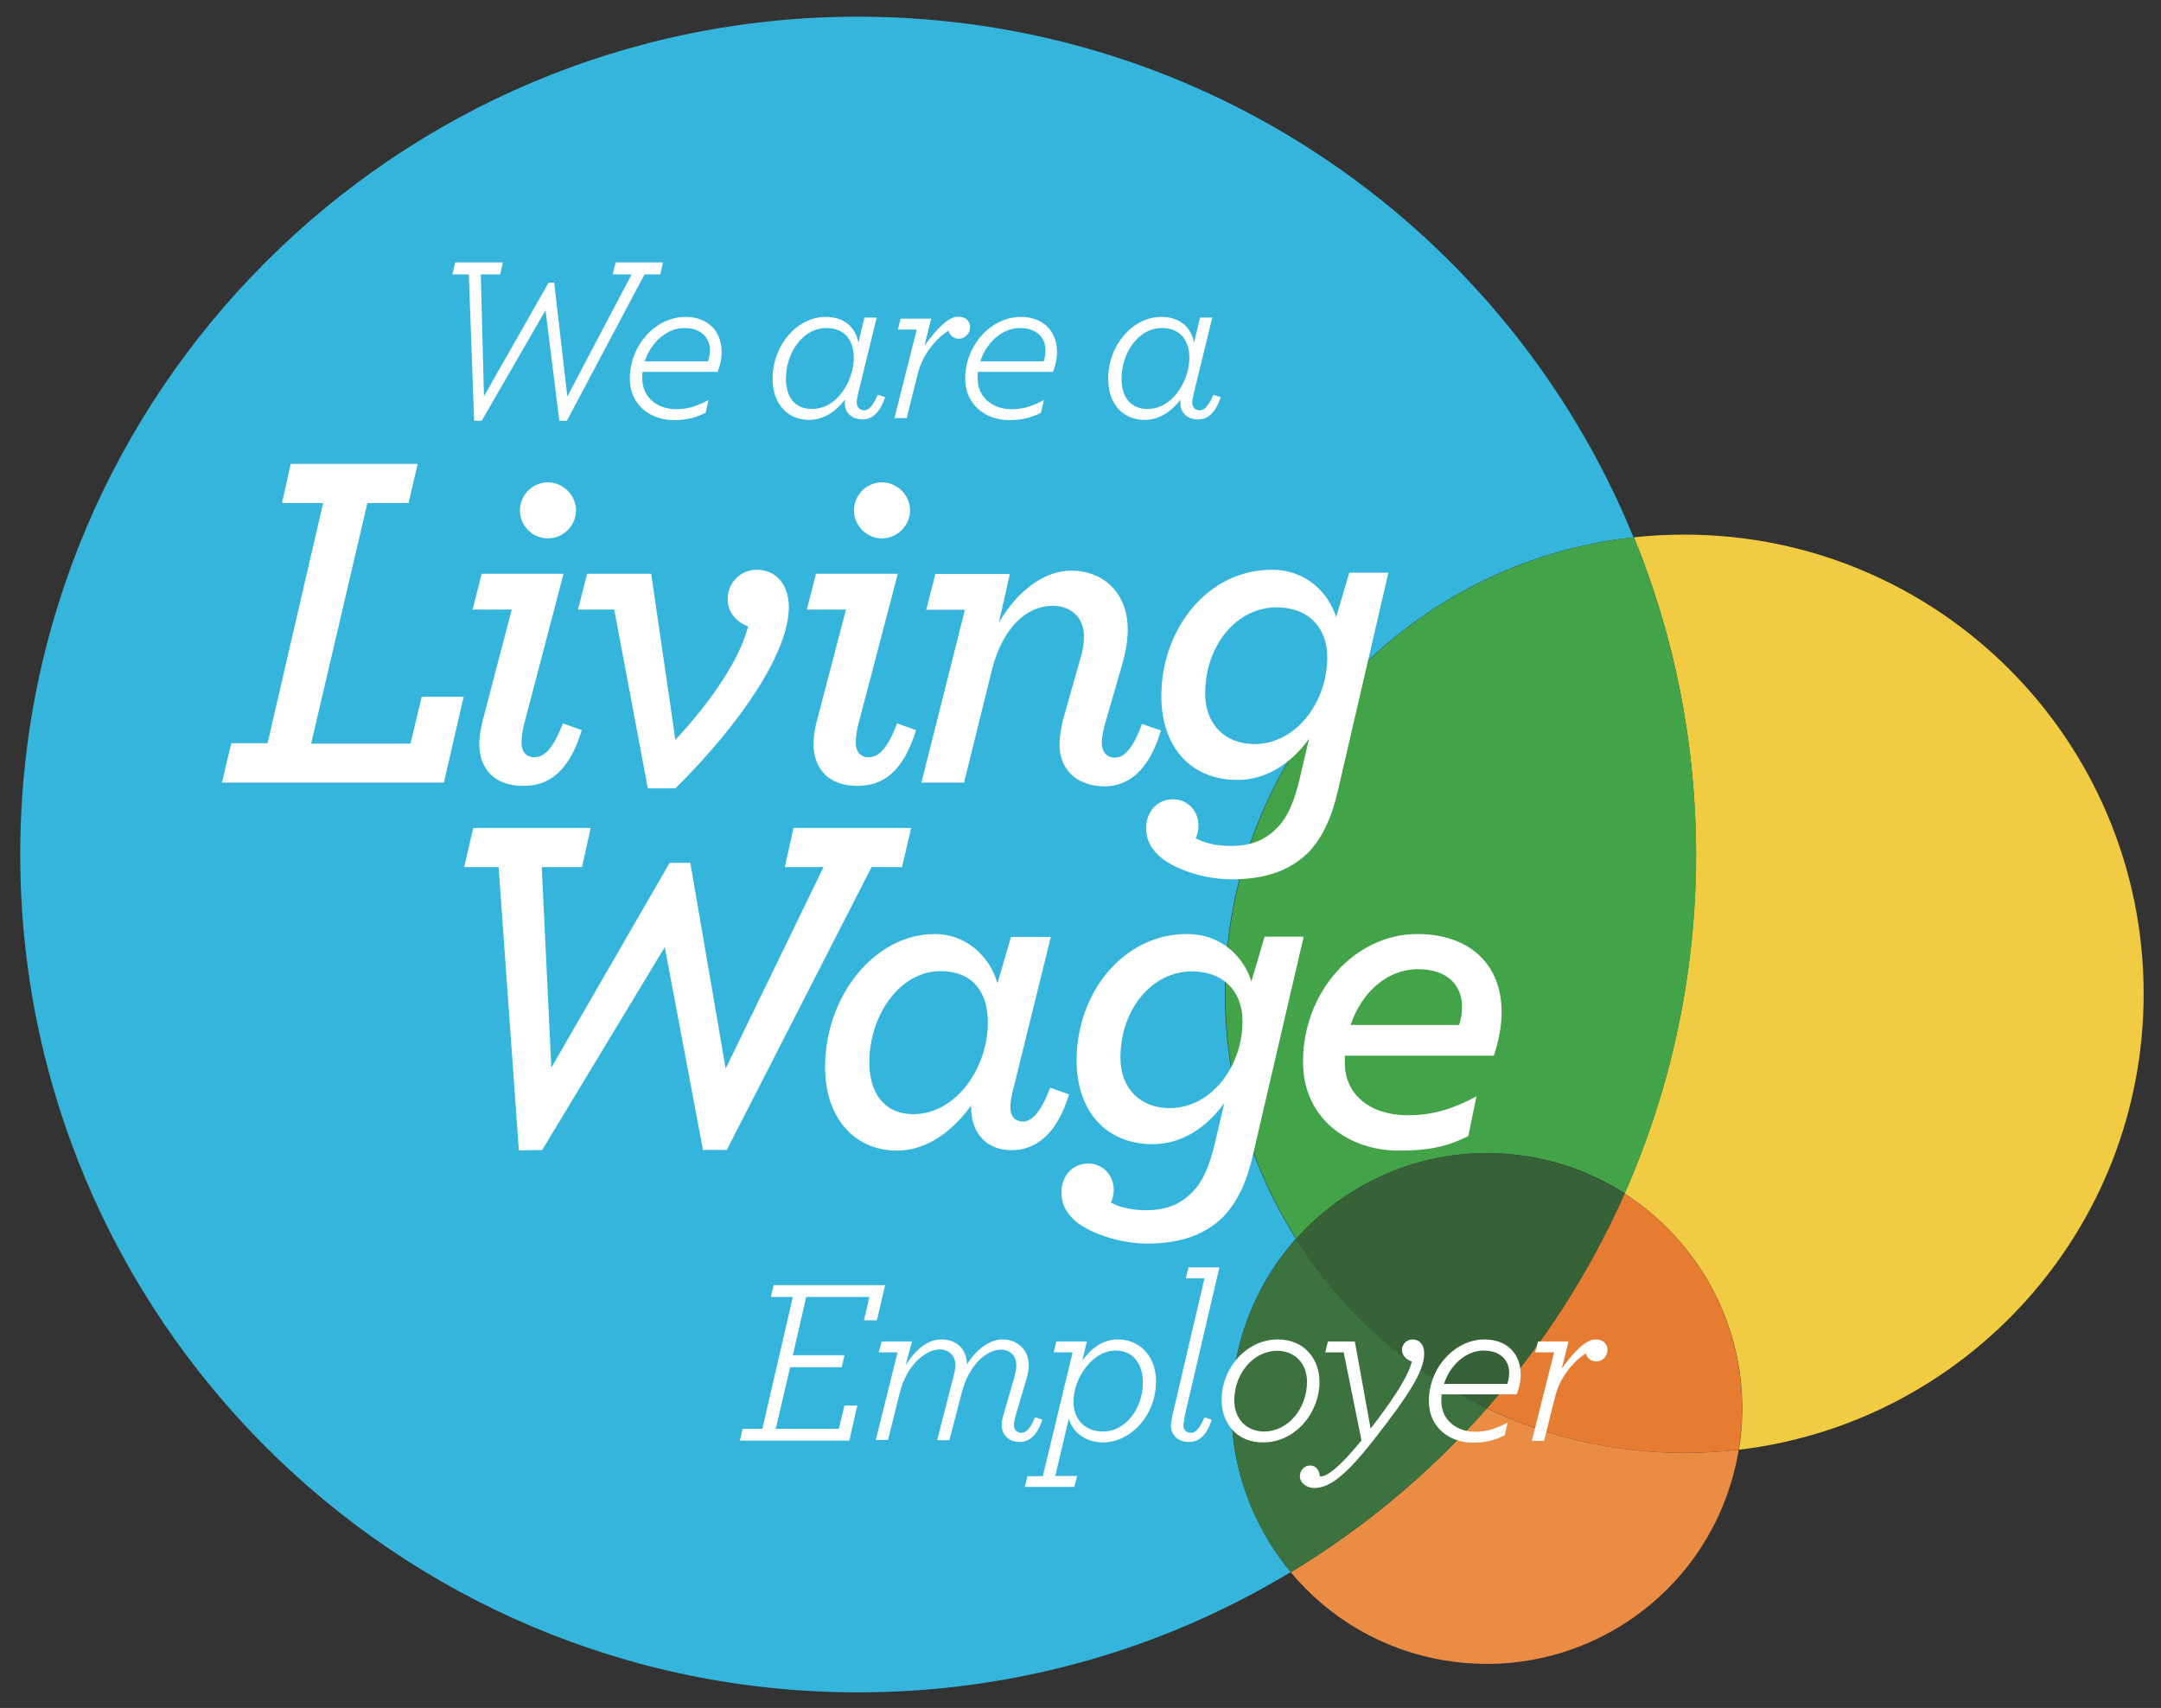
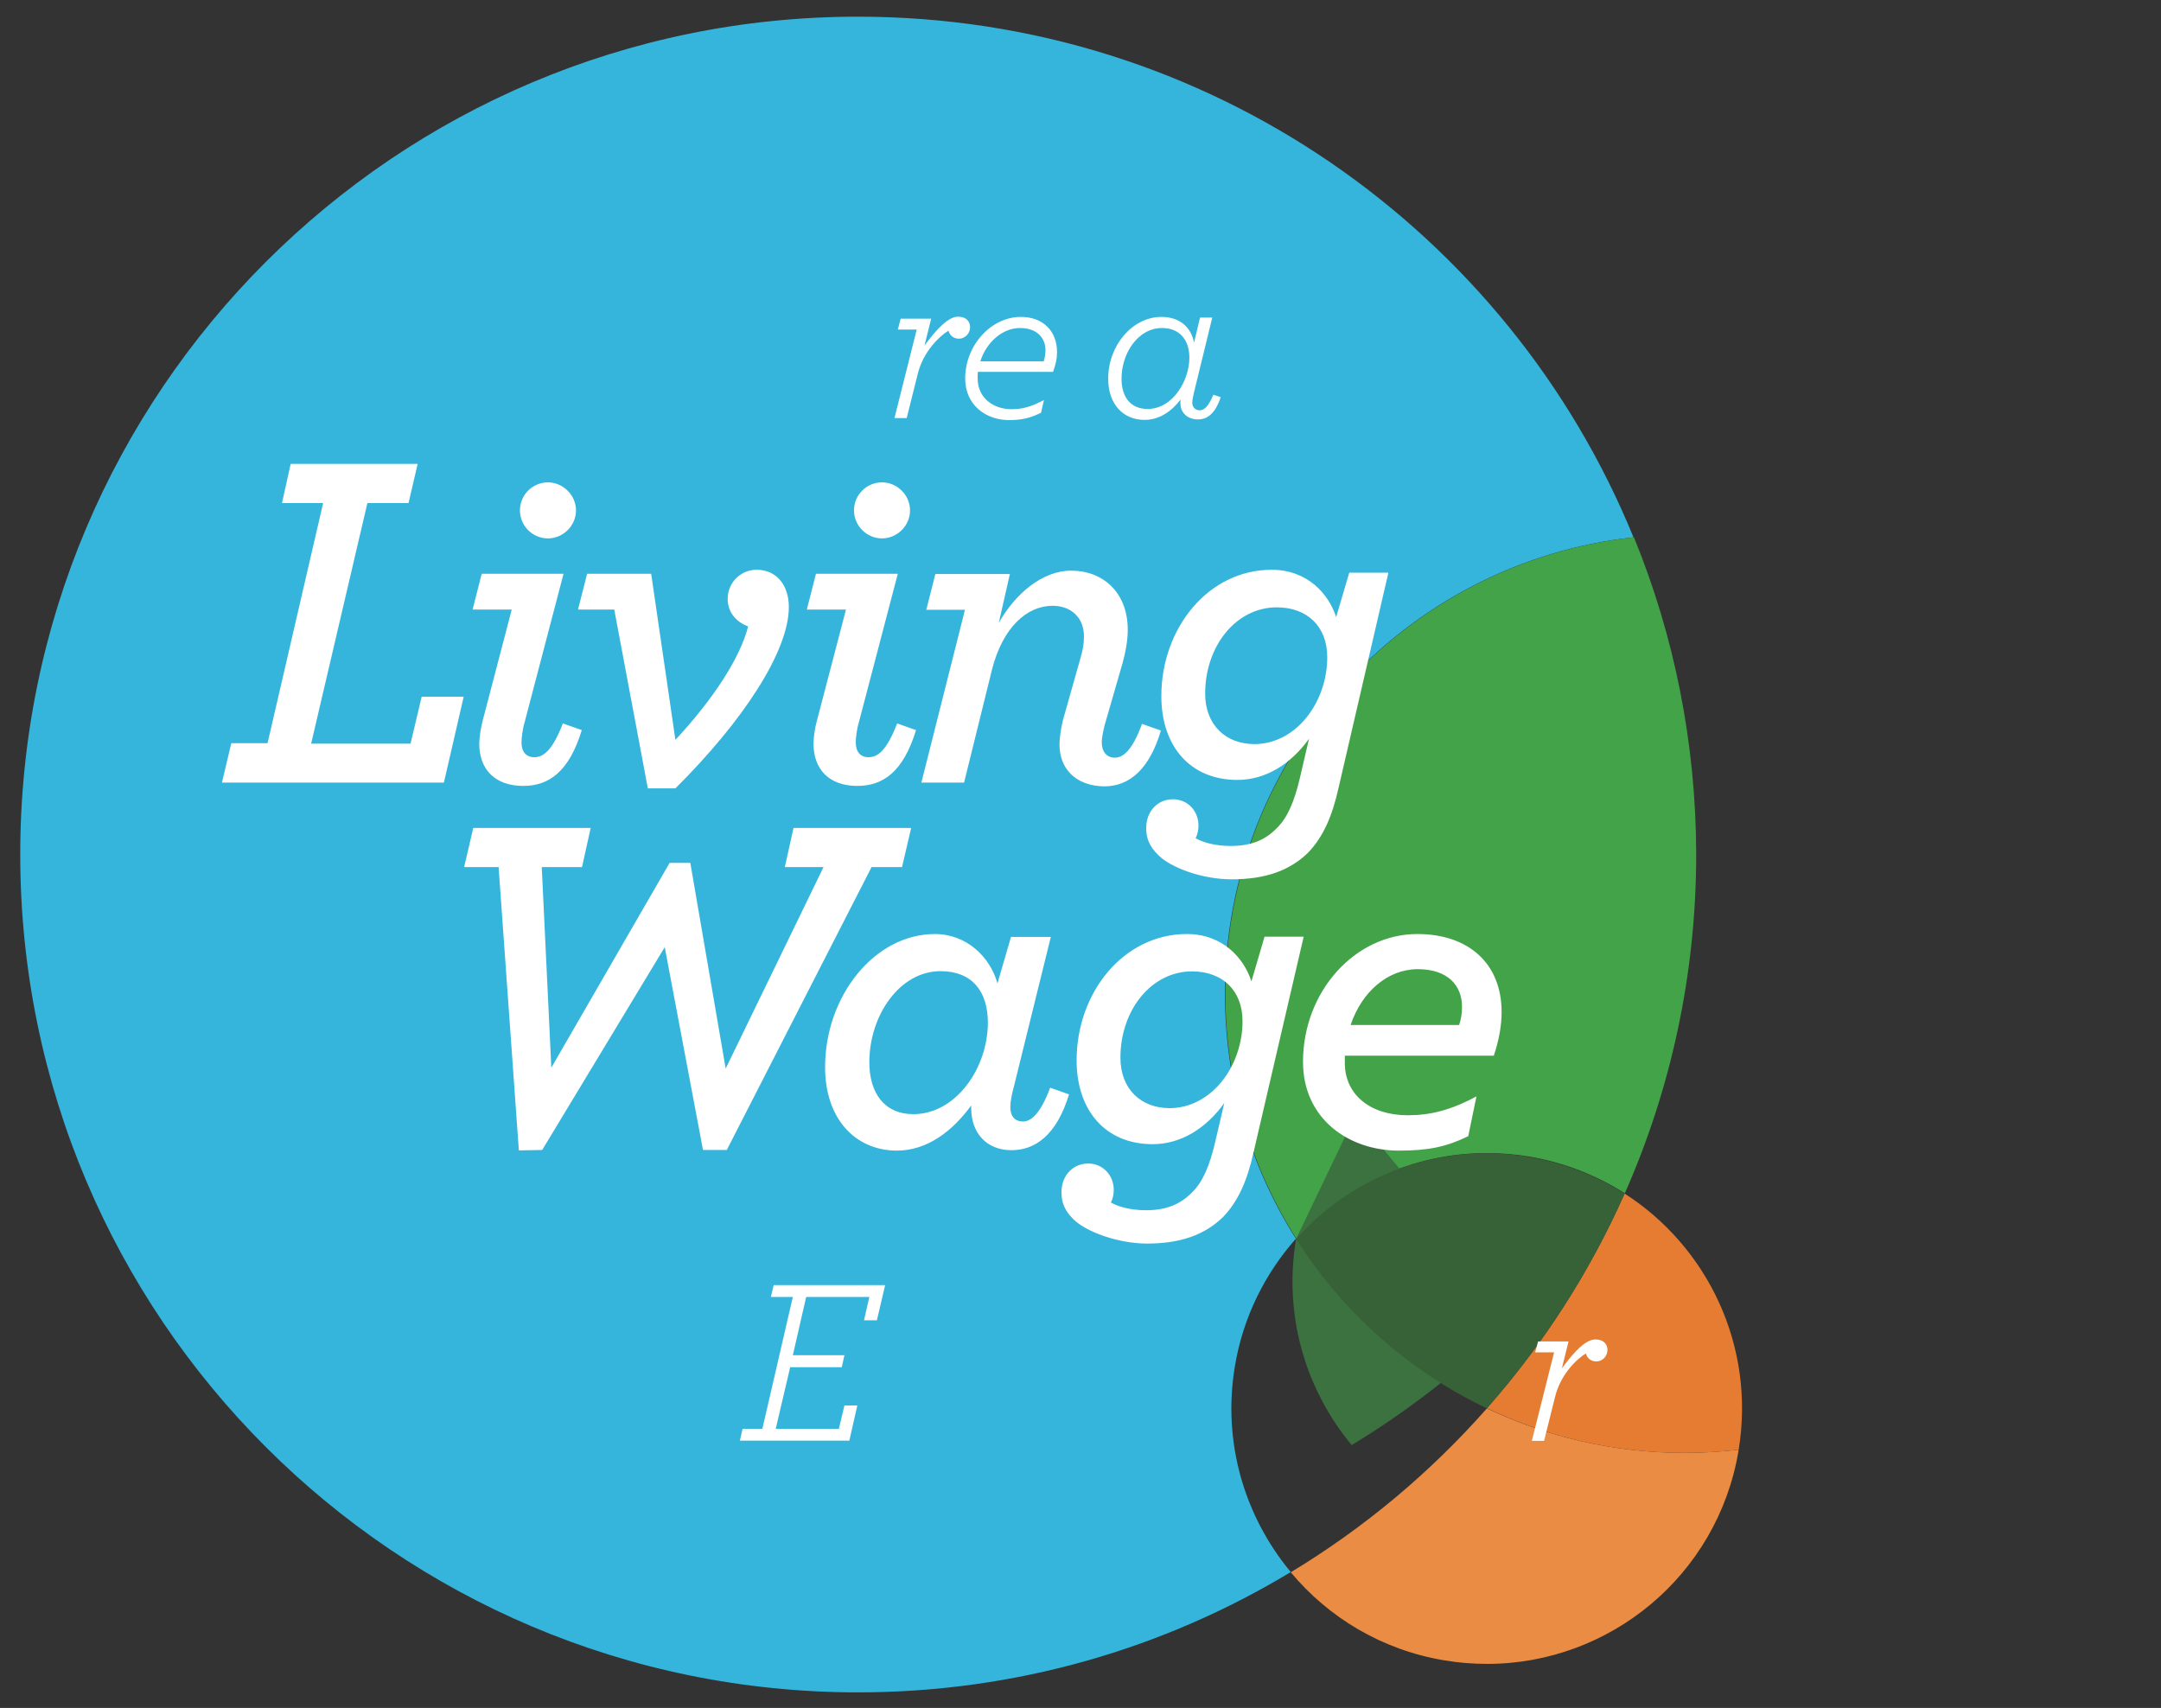
<svg xmlns="http://www.w3.org/2000/svg" xmlns:xlink="http://www.w3.org/1999/xlink" viewBox="0 0 971.7 768">
  <rect x="0" y="0" width="971.7" height="768" fill="#333333" stroke="none" />
-   <path d="M757.4 240.4c-7.7 0-15.3.4-22.7 1.2 18 44 27.9 92.1 27.9 142.6 0 54.3-11.5 105.8-32.1 152.5 37.4 24 59 68.6 51.4 115.2 102.5-12.1 182-99.3 182-205 0-114.1-92.5-206.5-206.5-206.5" fill="#f1cb41" />
  <path d="M385.8 7.5C177.8 7.5 9.1 176.2 9.1 384.2S177.8 761 385.8 761c71.2 0 137.8-19.8 194.6-54.1-20.7-24.9-30.9-58.3-25.1-92.7 3.7-22.1 13.6-41.6 27.4-57.2-20.2-31.9-31.9-69.7-31.9-110.2 0-106.3 80.4-193.9 183.7-205.2C678.5 104.3 543.4 7.5 385.8 7.5" fill="#35b5db" />
  <path d="M734.7 241.6C631.3 252.9 551 340.5 551 446.8c0 40.5 11.7 78.3 31.9 110.2 21.3-23.9 52.3-38.5 85.6-38.5 6.4 0 12.8.5 19.3 1.6 15.7 2.7 30.1 8.4 42.8 16.5 20.6-46.6 32.1-98.2 32.1-152.5-.1-50.3-10-98.5-28-142.5" fill="#43a348" />
  <path d="M668.6 633.3c-25.4 28.8-55.1 53.7-88.2 73.7 16.9 20.3 40.9 34.9 69 39.6 6.5 1.1 12.9 1.6 19.3 1.6 55 0 103.5-39.6 113-95.6 0-.2.1-.5.1-.7-8 .9-16.1 1.4-24.4 1.4-31.8 0-61.9-7.2-88.8-20" fill="#ea8c43" />
  <path d="M730.5 536.7c-15.7 35.4-36.6 67.9-61.9 96.5 26.9 12.9 57 20.1 88.8 20.1 8.3 0 16.4-.5 24.4-1.4 7.6-46.6-13.9-91.2-51.3-115.2" fill="#e67c32" />
-   <path d="M582.8 557.1a113.89 113.89 0 0 0-27.4 57.2c-5.8 34.4 4.3 67.8 25 92.7 33-20 62.8-44.9 88.2-73.7a208.03 208.03 0 0 1-85.8-76.2" fill="#3b723f" />
+   <path d="M582.8 557.1c-5.8 34.4 4.3 67.8 25 92.7 33-20 62.8-44.9 88.2-73.7a208.03 208.03 0 0 1-85.8-76.2" fill="#3b723f" />
  <path d="M668.4 518.6c-33.3 0-64.3 14.5-85.6 38.5 20.8 32.8 50.5 59.4 85.8 76.2 25.2-28.6 46.2-61.2 61.9-96.5-12.6-8.1-27-13.8-42.8-16.5-6.5-1.2-12.9-1.7-19.3-1.7" fill="#376237" />
  <g fill="#fff">
    <path d="M104 334.2h16.3l25-108h-18.5l3.9-17.6h57.1l-4.1 17.6h-18.5l-25.3 108.2h44.7l5-21.1h18.9l-8.9 38.6H99.8zm111.5.2c0-2.8.7-7 1.5-10.2l13.1-50.1h-17.6l4.1-16.1h36.8L236 324.4c-1.1 3.7-1.5 7.4-1.5 9.6 0 4.1 2.2 6.5 5.7 6.5 4.3 0 8.3-3.3 12.9-15.2l8.5 3c-5.7 18.7-14.8 25.1-26.3 25.1-12.9 0-19.8-7.6-19.8-19m18.3-104.9c0-7 5.7-12.6 12.6-12.6 6.7 0 12.6 5.7 12.6 12.6 0 7-5.9 12.6-12.6 12.6-7 0-12.6-5.7-12.6-12.6m42.4 44.6h-16.3L264 258h28.8l10.9 74.7c16.8-18.1 29-36.6 32.7-51-4.8-1.8-9.2-5.9-9.2-12.4 0-7.2 5.7-13.1 13.1-13.1 8.3 0 14.4 6.3 14.4 16.8 0 19.8-20.5 51.2-51 81.5h-12.4l-15.1-80.4zm89.6 60.3c0-2.8.6-7 1.5-10.2l13.1-50.1h-17.6l4.1-16.1h36.8l-17.4 66.4c-1.1 3.7-1.5 7.4-1.5 9.6 0 4.1 2.2 6.5 5.7 6.5 4.4 0 8.3-3.3 12.9-15.2l8.5 3c-5.7 18.7-14.8 25.1-26.4 25.1-12.8 0-19.7-7.6-19.7-19M384 229.5c0-7 5.7-12.6 12.6-12.6 6.8 0 12.6 5.7 12.6 12.6 0 7-5.9 12.6-12.6 12.6-6.9 0-12.6-5.7-12.6-12.6m92.4 105.2c0-3 .7-7.2 1.5-10.7l8-28.3c1.1-3.7 1.5-6.5 1.5-9.6 0-8.3-5.7-13.7-14.1-13.7-11.6 0-22.4 9.8-27.2 28.5l-12.6 51h-19.2l19.6-77.7h-17.4l4.1-16.1h33.5l-5 22c7.4-13.1 19.6-23.5 32.5-23.5 14.4 0 25.5 9.8 25.5 26.6 0 4.6-.9 9.8-2.4 15.2l-8 27.7c-.7 2.8-1.3 5.9-1.3 7.6 0 4.3 2.2 7 5.9 7s7.9-3.3 12.2-15.2l8.5 3c-5 17-13.9 25.1-25.5 25.1-12.9-.2-20.1-8-20.1-18.9m44.4 49.8c-4.1-4.1-5.4-7.6-5.4-12.2 0-7.6 5.2-12.9 12-12.9s11.5 5.4 11.5 11.8c0 1.9-.4 4.1-1.3 5.7 2.8 1.7 8.5 3.5 15.7 3.5 8.9 0 15.3-2.4 20.7-7.9 5-4.8 8.1-12.4 10.5-22.7l4.1-17.6c-8.1 11.3-19.4 18.5-32.2 18.5-21.1 0-34.2-15-34.2-37.7 0-30.5 21.1-56.8 49.6-56.8 16.1 0 25.7 10.9 29 21.3l5.9-20h17.6l-22.4 96.7c-2.8 12.6-6.8 22-13.7 29.2-8.3 8.1-19.2 12-34.4 12-13.2 0-27.3-5.2-33-10.9m76-89c0-13.9-9.1-22.4-22.7-22.4-18.3 0-32.2 17.4-32.2 38.8 0 13.9 9.1 22.7 22.2 22.7 18.8-.1 32.7-18.9 32.7-39.1m-372.6 94.4h-15.5l4.1-17.6h52.8l-3.9 17.6h-18.1l4.3 90.2 53.2-92.1h9.3l15.9 92.5 44-90.6h-17.4l3.9-17.6h52.9l-4.1 17.6h-13.7l-65.1 127.2h-10.7l-17.2-91.2-55.1 91.2-10.5.2zm146.8 90c0-32 22.2-59.9 49.4-59.9 14.1 0 24.8 10.2 28.1 22.2l6.1-20.9h17.9L456 488.2c-1.1 3.9-1.7 7.4-1.7 9.6 0 4.1 2 6.5 5.7 6.5 3.5 0 7.8-3.3 12.2-15.2l8.5 3c-5.7 18.7-15.5 25.1-25.9 25.1-11.1 0-18.1-7.6-18.1-19v-1.1c-8.1 11.1-19.4 20.3-33.5 20.3-18.9-.1-32.2-14.6-32.2-37.5m73.2-20.1c0-13.9-7-23.1-21.3-23.1-18.3 0-32 19.8-32 41 0 13.7 6.7 23.3 19.8 23.3 19.1 0 33.5-20.7 33.5-41.2m38.5 88.5c-4.1-4.1-5.4-7.6-5.4-12.2 0-7.6 5.2-12.9 12-12.9 6.7 0 11.5 5.4 11.5 11.8 0 2-.4 4.1-1.3 5.7 2.8 1.7 8.5 3.5 15.7 3.5 8.9 0 15.2-2.4 20.7-7.9 5-4.8 8.1-12.4 10.5-22.7l4.1-17.6c-8.1 11.3-19.4 18.5-32.2 18.5-21.1 0-34.2-15-34.2-37.7 0-30.5 21.1-56.8 49.6-56.8 16.1 0 25.7 10.9 29 21.3l5.9-20.1h17.6L563.7 518c-2.8 12.6-6.8 22-13.7 29.2-8.3 8.1-19.2 12-34.4 12-13.1-.1-27.2-5.3-32.9-10.9m76-89.1c0-14-9.2-22.4-22.7-22.4-18.3 0-32.2 17.4-32.2 38.8 0 14 9.1 22.7 22.2 22.7 18.8-.1 32.7-18.9 32.7-39.1m46 15.5v3.3c0 14.1 11.3 23.5 28.3 23.5 10 0 19.2-2.2 30.9-8.5l-3.7 17.9c-9.8 4.8-17.9 6.5-31.2 6.5-22.4 0-43.1-14.2-43.1-39.9 0-31.8 23.5-57.5 51.4-57.5 22.9 0 37.9 13.1 37.9 35.1 0 5.9-1.1 12.4-3.5 19.6h-67zm2.6-13.8h48.8c.9-2.6 1.3-5.4 1.3-8.1 0-9.8-6.5-17-20-17-13.6.1-25.1 10.3-30.1 25.1M333.9 642.5h8.9l13.7-59.3h-9.9l1.3-5.3H398l-3.7 15.8h-5.8l2.4-10.5h-28.4l-6 26.2h23.2l-1.2 5.4h-23.2l-6.5 27.7h28.4l2.5-10.5h5.8l-3.6 15.8h-49.2z" />
-     <path d="M403.6 608.1h-8.5l1.3-4.9h13.7l-2.9 10.7c4.4-7 9.9-11.6 16-11.6 6.9 0 11.4 4.1 11.6 11.2 4.3-6.8 10.2-11.2 16-11.2 7 0 11.8 5 11.8 11.6 0 2.2-.6 4.7-1.3 7l-4.6 15.6c-.4 1.5-.8 3.5-.8 4.3 0 2.1 1.4 3.5 3.3 3.5 2.3 0 4.2-2.1 6.2-7l3.3 1.1c-2.1 6.3-5.3 10-10.2 10-4.7 0-8.1-3.1-8.1-7.6 0-1.2.4-3.4.9-4.9l4.6-15.9c.6-2.3 1.1-4.1 1.1-6.1 0-4-2.6-7-7-7-6.4 0-14.4 6.9-17.6 19.5l-5.5 21.2h-5.5l7.1-27.7c.6-2.3 1.1-4.1 1.1-6.1 0-4-2.8-7-7.1-7-6.3 0-14.8 7-17.9 19.4l-5.3 21.3h-5.5l9.8-39.4zm58.4 55.7h6.9l13.4-55.7h-8.5l1.2-4.9h13.7l-2 8.6c3.6-5.1 8.9-9.5 15.9-9.5 9.7 0 17.2 7.3 17.2 18.8 0 15.6-11.6 27.5-23.8 27.5-7.5 0-13.5-4.1-15.4-10.7l-6.1 25.8h9.8l-1.2 4.9h-22.3l1.2-4.8zm51.9-42c0-8.8-4.6-14.5-12.2-14.5-10.6 0-19 12.5-19 23 0 7.8 5 13.4 13.3 13.4 10.5 0 17.9-10.9 17.9-21.9m12.6 19.1c0-1.2.4-2.9.7-4.5l14.4-61.6h-8.4l1.2-4.9h13.9l-15.5 66.4-.7 4.5c0 2.1 1.4 3.5 3.3 3.5 2.3 0 4.1-2.1 6.2-7l3.3 1.1c-2.1 6.3-5.3 10-10.2 10-4.8.1-8.2-3-8.2-7.5m22.8-11.4c0-14.1 11-27.2 25.3-27.2 11.8 0 18.7 8.7 18.7 19.1 0 14.1-11 27.2-25.3 27.2-11.8.1-18.7-8.6-18.7-19.1m38.4-8.1c0-8.5-5.7-14-13.4-14-10.8 0-19.3 10.4-19.3 22.3 0 8.5 5.7 14 13.4 14 10.8 0 19.3-10.4 19.3-22.3m-3.2 42.4c0-2.4 1.8-4.8 4.5-4.8s4.2 1.9 4.5 4.9h.5c2.6 0 8.3-4 18.2-16.2l-8-39.6h-8.3l1.2-4.9h12.1l7.1 39.2c8.5-11 17-23.1 18.5-30.2-2.1-.6-4.4-2.4-4.4-5.3 0-2.3 2-4.6 4.8-4.6s5.2 2.1 5.2 6.3c0 7.7-6.5 18.2-22.8 39-13.4 17.1-20.4 21.5-26.7 21.5-3.2 0-6.4-2.2-6.4-5.3m63.7-36.8c-.1 1-.1 1.9-.1 2.9 0 9.2 7.5 13.9 15.1 13.9 5.2 0 8.9-1.1 14.7-4.1l-1.3 5.7c-4.7 2.3-8.5 3.3-14.4 3.3-10.3 0-19.7-6.7-19.7-18.7 0-15.1 11.8-27.7 25-27.7 10.1 0 16.3 6.4 16.3 15.9 0 2.7-.6 5.6-1.8 8.8h-33.8zm1.1-4.7h28.5c.5-1.6.8-3.4.8-5.1 0-5-3.4-9.9-11.5-9.9-7.8 0-15.1 6.4-17.8 15" />
    <use xlink:href="#B" />
-     <path d="M210.8 123.4h-7.4l1.3-5.4h21.4l-1.2 5.4h-8.7l1.4 54.8 29.1-51.1h2.5l5.9 51.2 28.9-54.9h-8.5l1.3-5.4h21.3l-1.2 5.4h-7.1l-34.9 65.8h-3.4l-6.2-49.7-28.7 49.7h-3.4zm78.1 43.8c-.1 1-.1 1.9-.1 2.9 0 9.2 7.5 13.9 15.1 13.9 5.2 0 8.9-1.1 14.7-4.1l-1.3 5.7c-4.7 2.3-8.5 3.3-14.4 3.3-10.3 0-19.7-6.7-19.7-18.7 0-15.1 11.8-27.7 25-27.7 10.1 0 16.3 6.4 16.3 15.9 0 2.8-.6 5.6-1.8 8.8h-33.8zm1-4.7h28.5c.5-1.6.8-3.4.8-5.1 0-5-3.4-9.9-11.5-9.9-7.8 0-15 6.4-17.8 15m57.5 7.8c0-15.2 11.1-27.8 23.9-27.8 8.1 0 13.4 4.5 14.7 11.6l2.7-11.3h5.5l-8.3 34c-.4 1.7-.7 3.4-.7 4.2 0 2.1 1.4 3.5 3.3 3.5 2.3 0 4.1-2.1 6.2-7l3.3 1.1c-2.1 6.3-5.3 10-10.2 10-4.7 0-7.9-3-7.9-7.1v-1.8c-3.9 5.2-9.5 9.1-16 9.1-9.6.1-16.5-7-16.5-18.5m36.5-9.4c0-8-4.2-13.4-12.3-13.4-10.7 0-18.2 11.2-18.2 22.8 0 8.3 4 13.6 11.7 13.6 11.6 0 18.8-13 18.8-23" />
    <use xlink:href="#B" x="-286.6" y="-459.9" />
    <path d="M439.7 167.2c-.1 1-.1 1.9-.1 2.9 0 9.2 7.5 13.9 15.1 13.9 5.2 0 8.9-1.1 14.7-4.1l-1.3 5.7c-4.7 2.3-8.5 3.3-14.4 3.3-10.3 0-19.7-6.7-19.7-18.7 0-15.1 11.8-27.7 25-27.7 10.1 0 16.3 6.4 16.3 15.9 0 2.8-.6 5.6-1.8 8.8h-33.8zm1.1-4.7h28.5c.5-1.6.8-3.4.8-5.1 0-5-3.4-9.9-11.5-9.9-7.8 0-15.1 6.4-17.8 15m57.5 7.8c0-15.2 11.1-27.8 23.9-27.8 8.1 0 13.4 4.5 14.7 11.6l2.7-11.3h5.5l-8.3 34c-.4 1.7-.7 3.4-.7 4.2 0 2.1 1.4 3.5 3.3 3.5 2.3 0 4.1-2.1 6.2-7l3.3 1.1c-2.1 6.3-5.3 10-10.2 10-4.7 0-7.9-3-7.9-7.1v-1.8c-3.9 5.2-9.5 9.1-16 9.1-9.7.1-16.5-7-16.5-18.5m36.5-9.4c0-8-4.3-13.4-12.3-13.4-10.7 0-18.2 11.2-18.2 22.8 0 8.3 4.1 13.6 11.7 13.6 11.5 0 18.8-13 18.8-23" />
  </g>
  <defs>
    <path id="B" d="M698.8 608.1h-8.5l1.3-4.9h13.7l-3 12.1c6-8.2 11-13 15.1-13 3.5 0 5.4 2 5.4 4.7 0 2.9-2.3 5.2-5 5.2-2.4 0-4.2-1.5-4.7-3.6-3.6 2.1-11.4 9.1-13.9 19.7l-4.9 19.6h-5.5l10-39.8z" />
  </defs>
</svg>